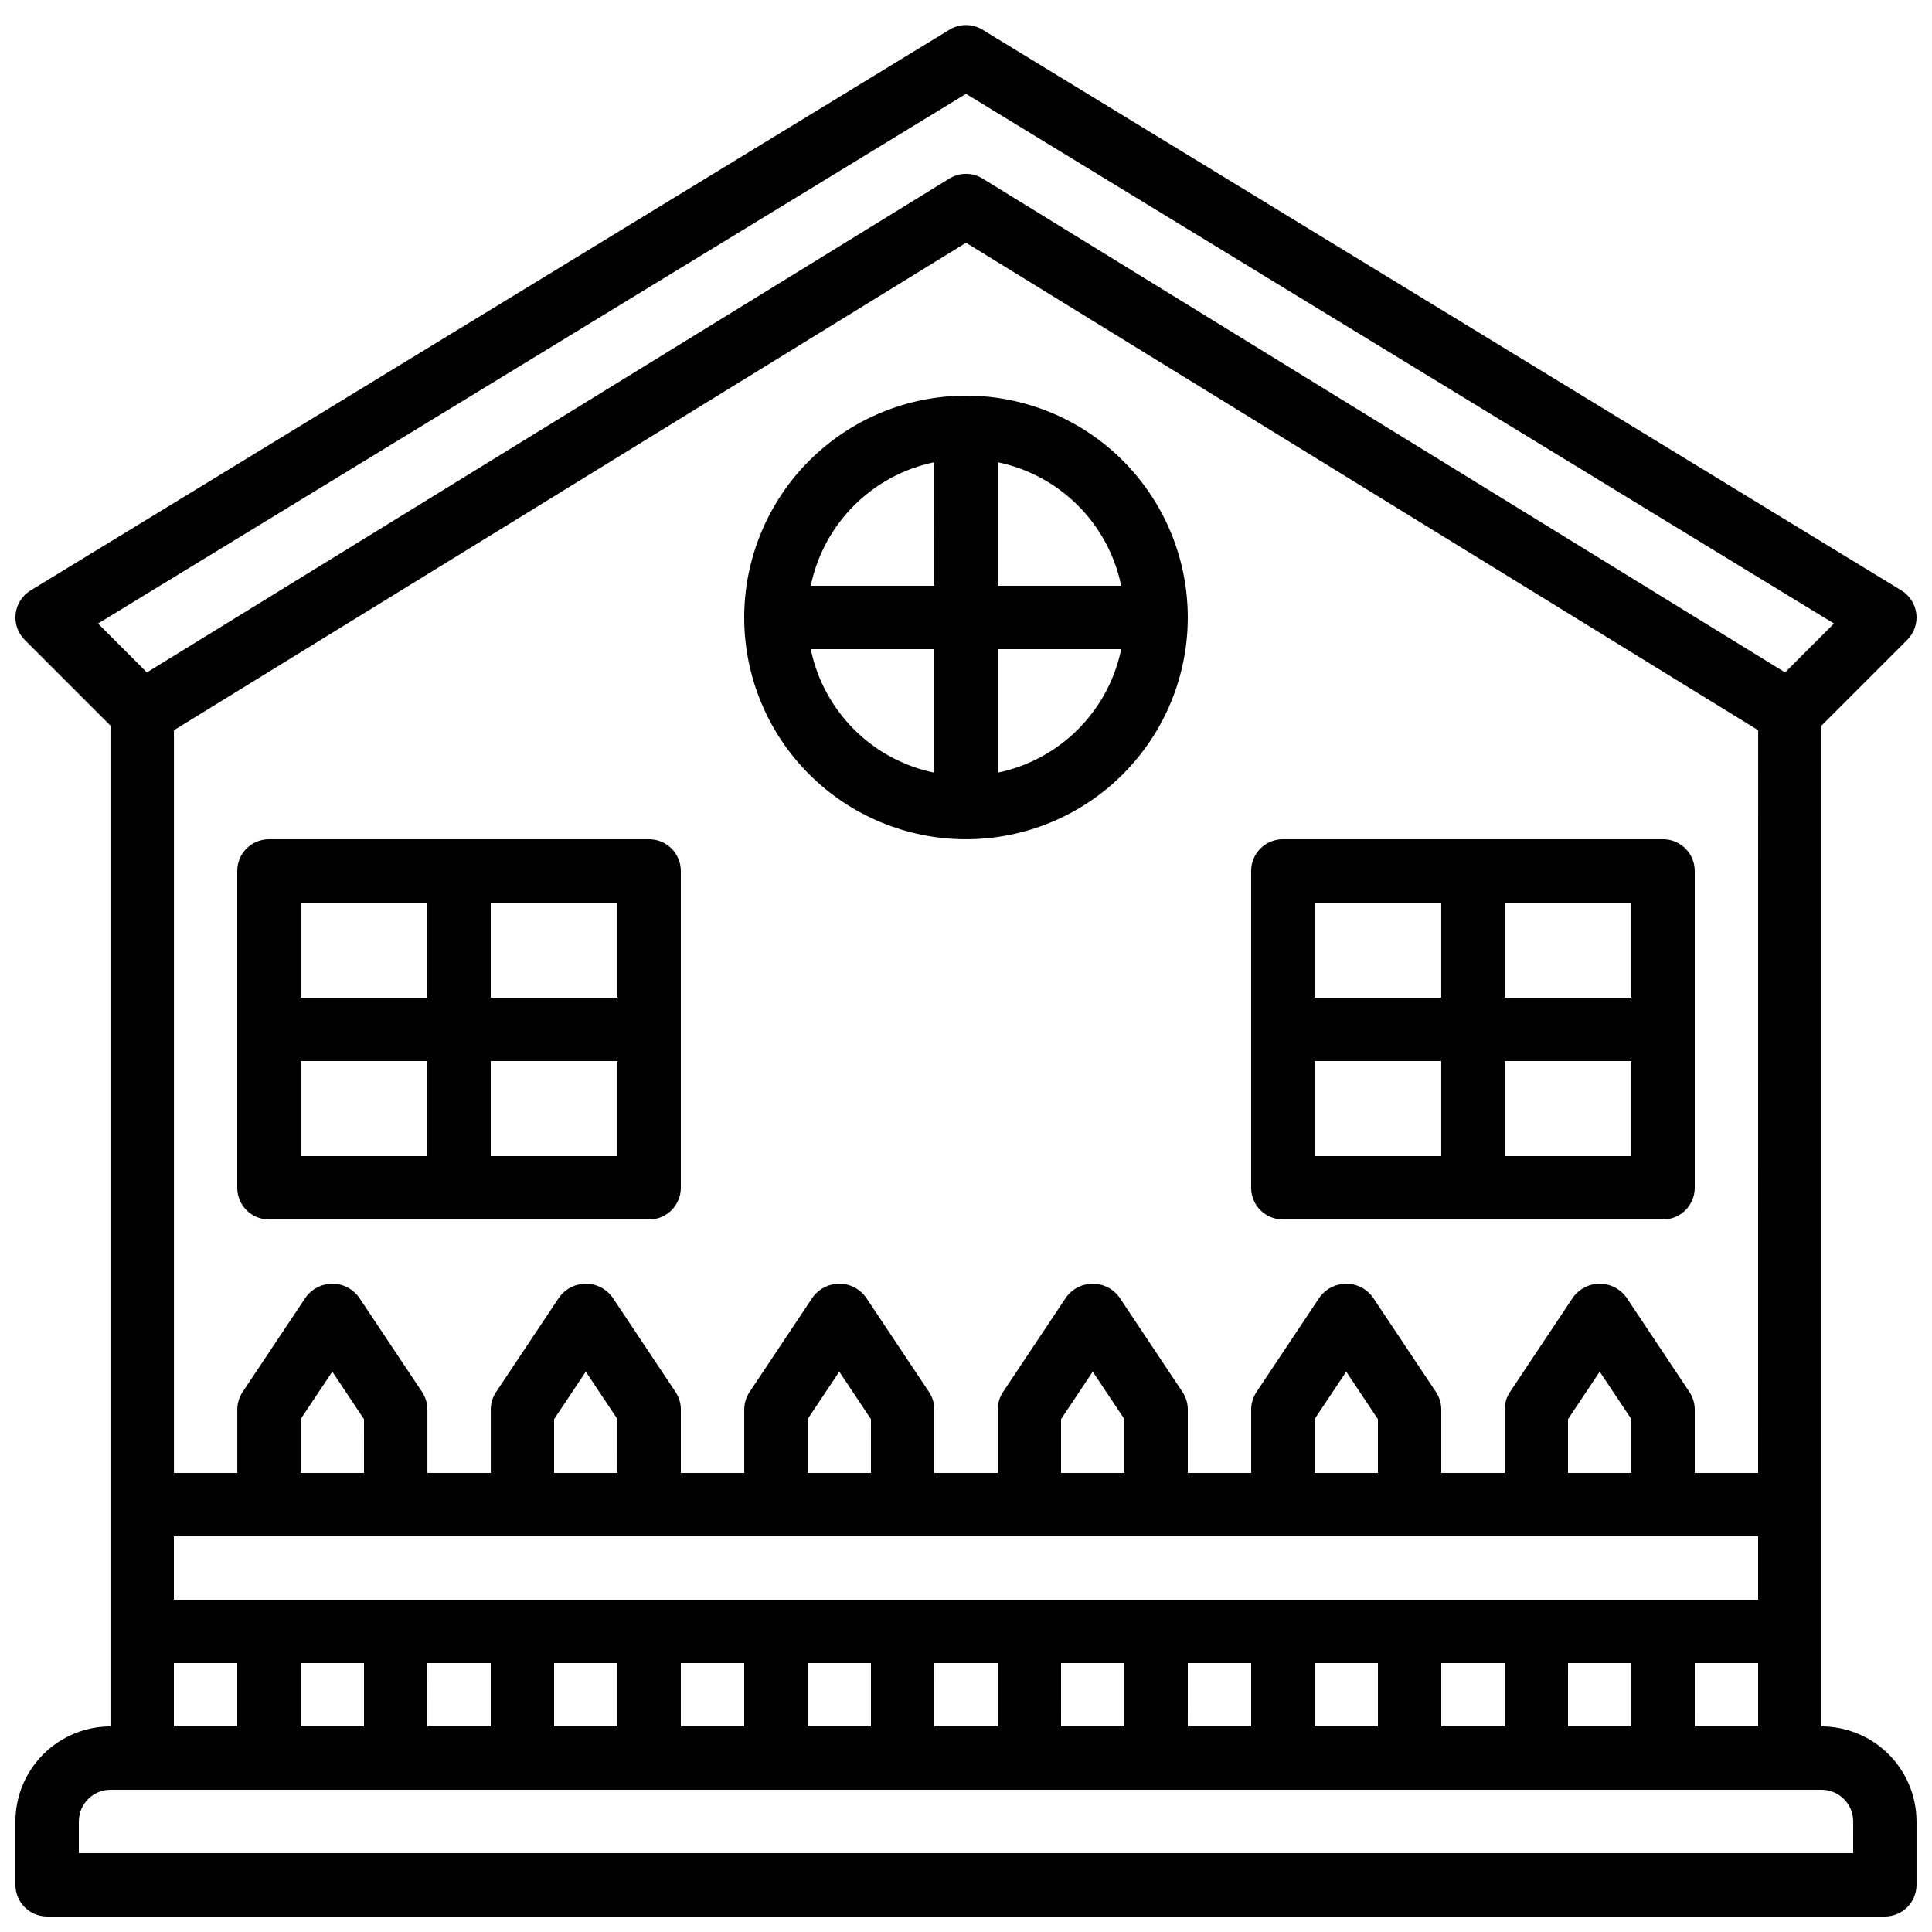
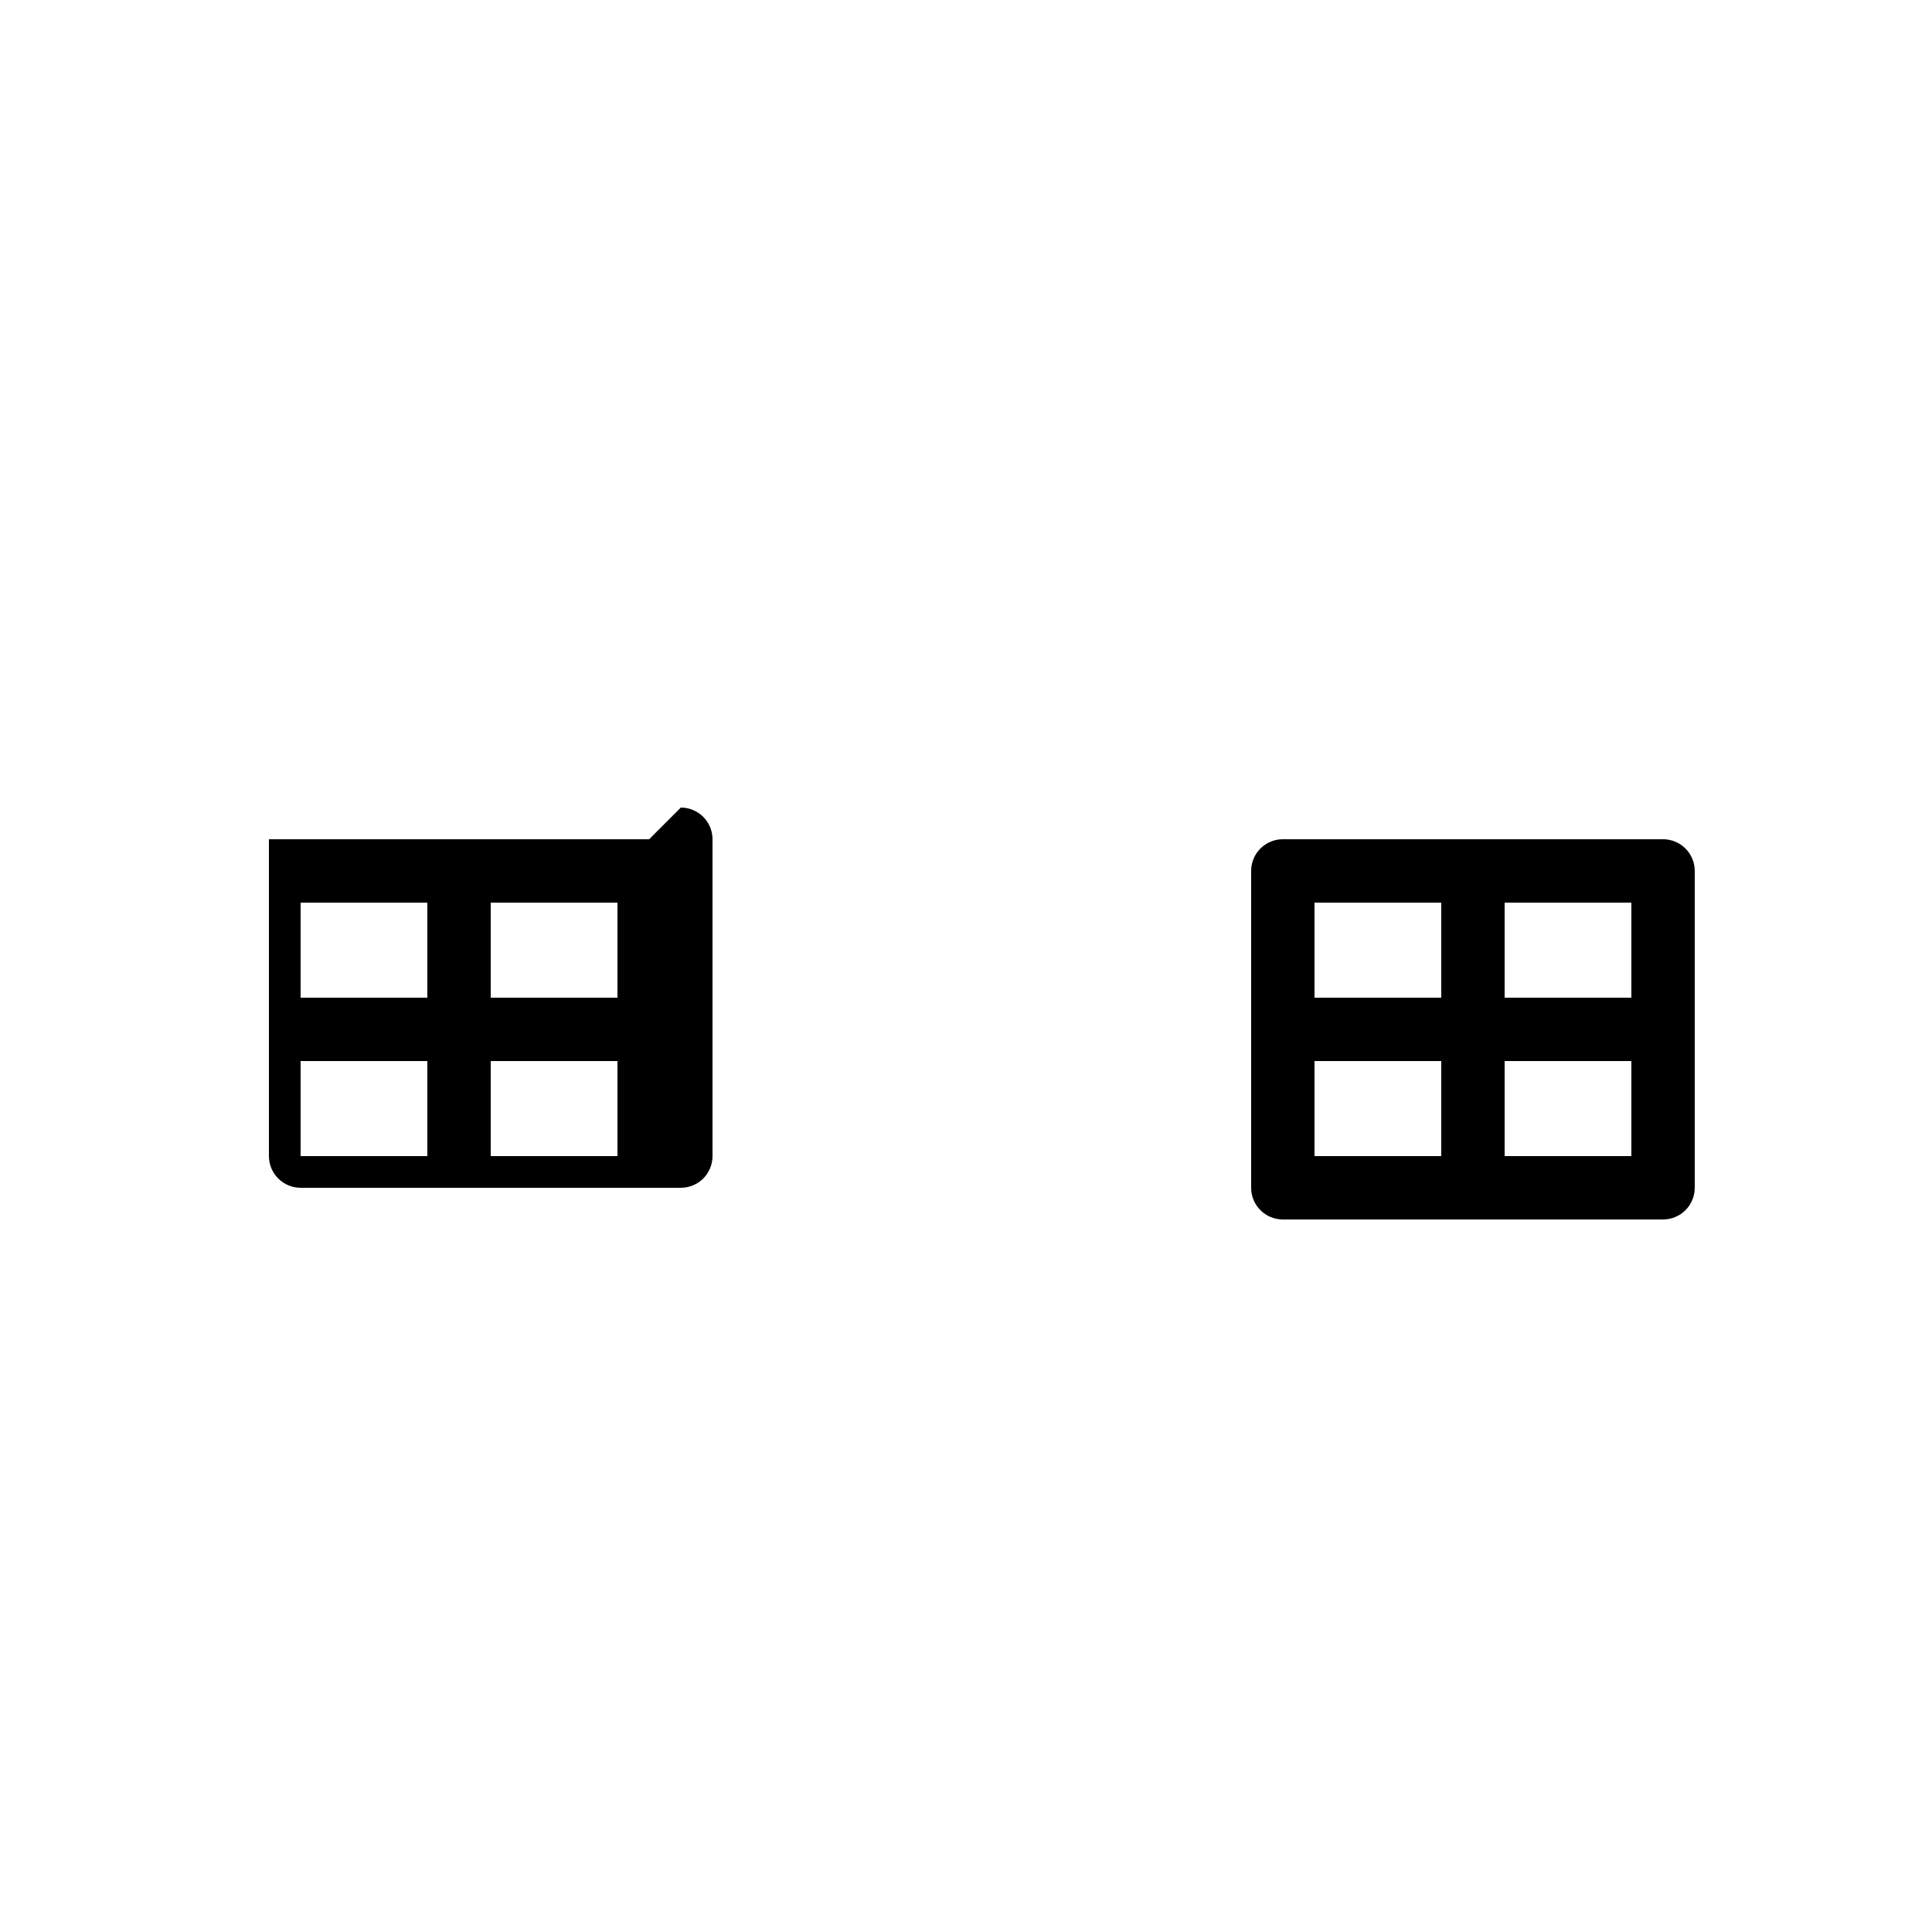
<svg xmlns="http://www.w3.org/2000/svg" width="800px" height="800px" version="1.1" viewBox="144 144 512 512">
  <defs>
    <clipPath id="a">
-       <path d="m148.09 150h503.81v501.9h-503.81z" />
-     </clipPath>
+       </clipPath>
  </defs>
  <g clip-path="url(#a)">
    <path d="m626.71 601.52v-265.22l22.73-22.73c1.824-1.82 2.711-4.375 2.406-6.93-0.305-2.559-1.77-4.832-3.965-6.172l-243.51-148.6c-2.688-1.641-6.066-1.641-8.75 0l-243.51 148.6v-0.004c-2.199 1.344-3.66 3.617-3.965 6.176-0.305 2.555 0.578 5.109 2.402 6.93l22.73 22.73v265.22c-6.68 0.008-13.082 2.664-17.805 7.387-4.723 4.723-7.379 11.125-7.387 17.801v16.797c0 2.227 0.883 4.363 2.461 5.938 1.574 1.574 3.707 2.457 5.938 2.457h487.02c2.227 0 4.363-0.883 5.938-2.457 1.574-1.574 2.457-3.711 2.457-5.938v-16.797c-0.008-6.676-2.664-13.078-7.387-17.801s-11.125-7.379-17.805-7.387zm-100.76 0v-16.793h16.793v16.793zm-67.176 0 0.004-16.793h16.793v16.793zm-67.176 0 0.004-16.793h16.793v16.793zm-67.176 0 0.004-16.793h16.793v16.793zm-67.176 0 0.008-16.793h16.793v16.793zm-67.168 0v-16.793h16.793v16.793zm419.84-67.176h-16.793v-16.793c0-1.66-0.492-3.277-1.41-4.66l-16.793-25.191v0.004c-1.645-2.207-4.234-3.508-6.988-3.508-2.75 0-5.34 1.301-6.984 3.508l-16.793 25.191v-0.004c-0.922 1.383-1.41 3-1.41 4.66v16.793h-16.797v-16.793c0-1.66-0.488-3.277-1.41-4.66l-16.793-25.191v0.004c-1.645-2.207-4.234-3.508-6.984-3.508-2.754 0-5.344 1.301-6.988 3.508l-16.793 25.191v-0.004c-0.918 1.383-1.41 3-1.41 4.66v16.793h-16.793v-16.793c0-1.66-0.492-3.277-1.41-4.66l-16.793-25.191-0.004 0.004c-1.645-2.207-4.234-3.508-6.984-3.508-2.754 0-5.344 1.301-6.988 3.508l-16.793 25.191v-0.004c-0.918 1.383-1.41 3-1.41 4.66v16.793h-16.793v-16.793c0-1.66-0.492-3.277-1.41-4.66l-16.793-25.191v0.004c-1.645-2.207-4.234-3.508-6.988-3.508-2.75 0-5.34 1.301-6.984 3.508l-16.793 25.191v-0.004c-0.922 1.383-1.41 3-1.41 4.66v16.793h-16.797v-16.793c0-1.66-0.488-3.277-1.41-4.66l-16.793-25.191v0.004c-1.645-2.207-4.234-3.508-6.984-3.508-2.754 0-5.344 1.301-6.988 3.508l-16.793 25.191v-0.004c-0.918 1.383-1.41 3-1.41 4.66v16.793h-16.793v-16.793c-0.004-1.66-0.492-3.277-1.41-4.66l-16.793-25.191-0.004 0.004c-1.645-2.207-4.234-3.508-6.984-3.508-2.754 0-5.344 1.301-6.988 3.508l-16.793 25.191v-0.004c-0.918 1.383-1.41 3-1.41 4.66v16.793h-16.793v-196.83l209.92-129.18 209.92 129.18zm-25.191 33.586h-394.65v-16.793h419.84v16.793zm-344.27-33.586h-16.793v-14.25l8.398-12.594 8.398 12.594zm67.176 0h-16.793v-14.25l8.398-12.594 8.398 12.594zm67.176 0h-16.793v-14.25l8.398-12.594 8.398 12.594zm67.176 0h-16.797v-14.25l8.398-12.594 8.398 12.594zm67.176 0h-16.797v-14.25l8.398-12.594 8.398 12.594zm67.176 0h-16.797v-14.25l8.398-12.594 8.398 12.594zm-352.67 50.383h16.793v16.793h-16.793zm67.176 0h16.793v16.793h-16.793zm67.176 0h16.793v16.793h-16.793zm67.176 0h16.793v16.793h-16.797zm67.176 0h16.793v16.793h-16.797zm67.176 0h16.793v16.793h-16.797zm33.586 0h16.793v16.793h-16.797zm-193.13-415.86 230.02 140.37-12.957 12.961-212.67-130.88c-2.695-1.664-6.102-1.664-8.801 0l-212.67 130.88-12.953-12.957zm235.11 466.24h-470.22v-8.398c0.008-4.633 3.762-8.391 8.398-8.395h453.43c4.637 0.004 8.395 3.762 8.398 8.395z" />
  </g>
-   <path d="m341.22 307.63c0 15.59 6.191 30.539 17.215 41.562 11.023 11.023 25.973 17.215 41.562 17.215 15.586 0 30.539-6.191 41.562-17.215 11.02-11.023 17.215-25.973 17.215-41.562 0-15.59-6.195-30.539-17.215-41.562-11.023-11.023-25.977-17.215-41.562-17.215-15.586 0.02-30.523 6.215-41.543 17.234-11.02 11.02-17.219 25.961-17.234 41.543zm50.383-41.137-0.004 32.742h-32.738c1.66-8.062 5.648-15.457 11.465-21.273 5.82-5.82 13.215-9.805 21.273-11.469zm-32.742 49.535h32.738v32.738c-8.059-1.66-15.453-5.648-21.273-11.465-5.816-5.82-9.805-13.215-11.465-21.273zm49.531 32.738v-32.738h32.738c-1.66 8.059-5.644 15.453-11.465 21.273-5.816 5.816-13.215 9.805-21.273 11.465zm32.738-49.531h-32.738v-32.742c8.059 1.664 15.457 5.648 21.273 11.469 5.82 5.816 9.805 13.211 11.465 21.273z" />
-   <path d="m316.03 366.41h-100.76c-4.637 0-8.398 3.762-8.398 8.398v83.969c0 2.227 0.887 4.363 2.461 5.938 1.574 1.574 3.711 2.457 5.938 2.457h100.76c2.227 0 4.363-0.883 5.938-2.457 1.574-1.574 2.457-3.711 2.457-5.938v-83.969c0-2.227-0.883-4.363-2.457-5.938-1.574-1.574-3.711-2.461-5.938-2.461zm-8.398 41.984h-33.586v-25.191h33.586zm-83.969-25.191h33.586v25.191h-33.586zm0 41.984h33.586v25.191h-33.586zm83.969 25.191h-33.586v-25.191h33.586z" />
+   <path d="m316.03 366.41h-100.76v83.969c0 2.227 0.887 4.363 2.461 5.938 1.574 1.574 3.711 2.457 5.938 2.457h100.76c2.227 0 4.363-0.883 5.938-2.457 1.574-1.574 2.457-3.711 2.457-5.938v-83.969c0-2.227-0.883-4.363-2.457-5.938-1.574-1.574-3.711-2.461-5.938-2.461zm-8.398 41.984h-33.586v-25.191h33.586zm-83.969-25.191h33.586v25.191h-33.586zm0 41.984h33.586v25.191h-33.586zm83.969 25.191h-33.586v-25.191h33.586z" />
  <path d="m483.96 467.17h100.77c2.227 0 4.359-0.883 5.938-2.457 1.574-1.574 2.457-3.711 2.457-5.938v-83.969c0-2.227-0.883-4.363-2.457-5.938-1.578-1.574-3.711-2.461-5.938-2.461h-100.77c-4.637 0-8.395 3.762-8.395 8.398v83.969c0 2.227 0.883 4.363 2.461 5.938 1.574 1.574 3.707 2.457 5.934 2.457zm8.398-41.984h33.586v25.191h-33.586zm83.969 25.191h-33.586v-25.191h33.586zm0-41.984h-33.586v-25.191h33.586zm-83.969-25.191h33.586v25.191h-33.586z" />
</svg>